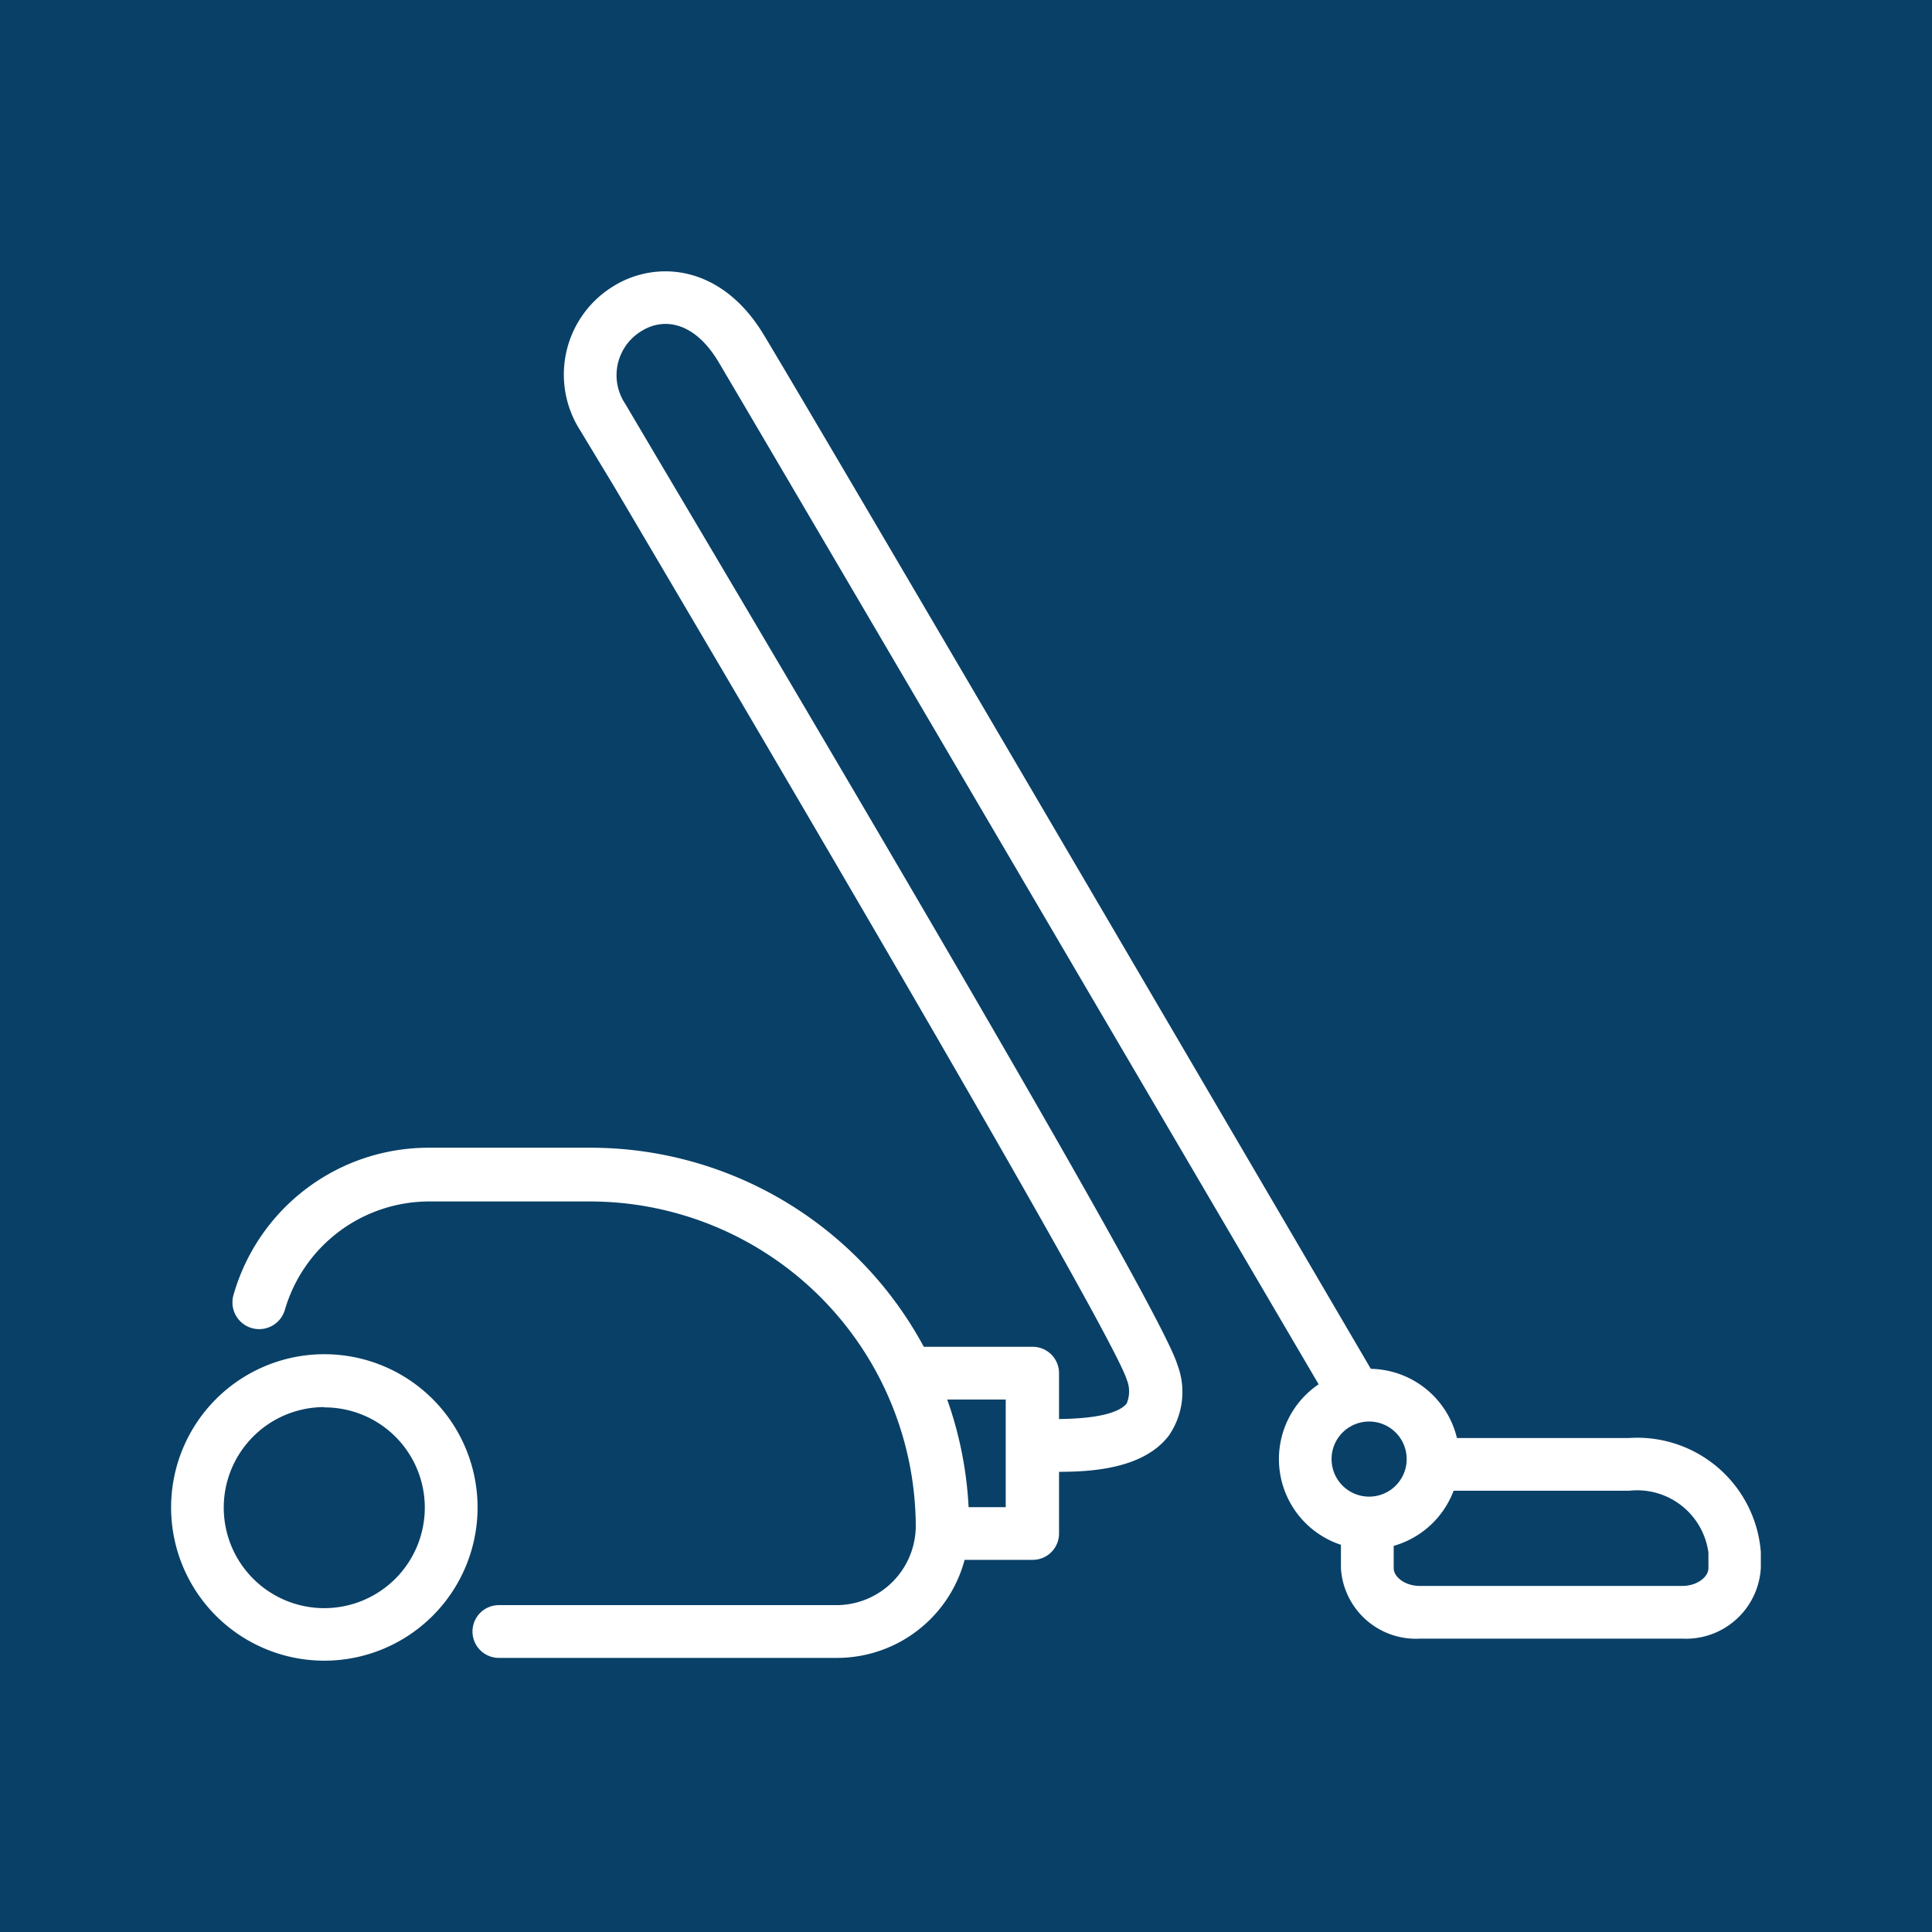
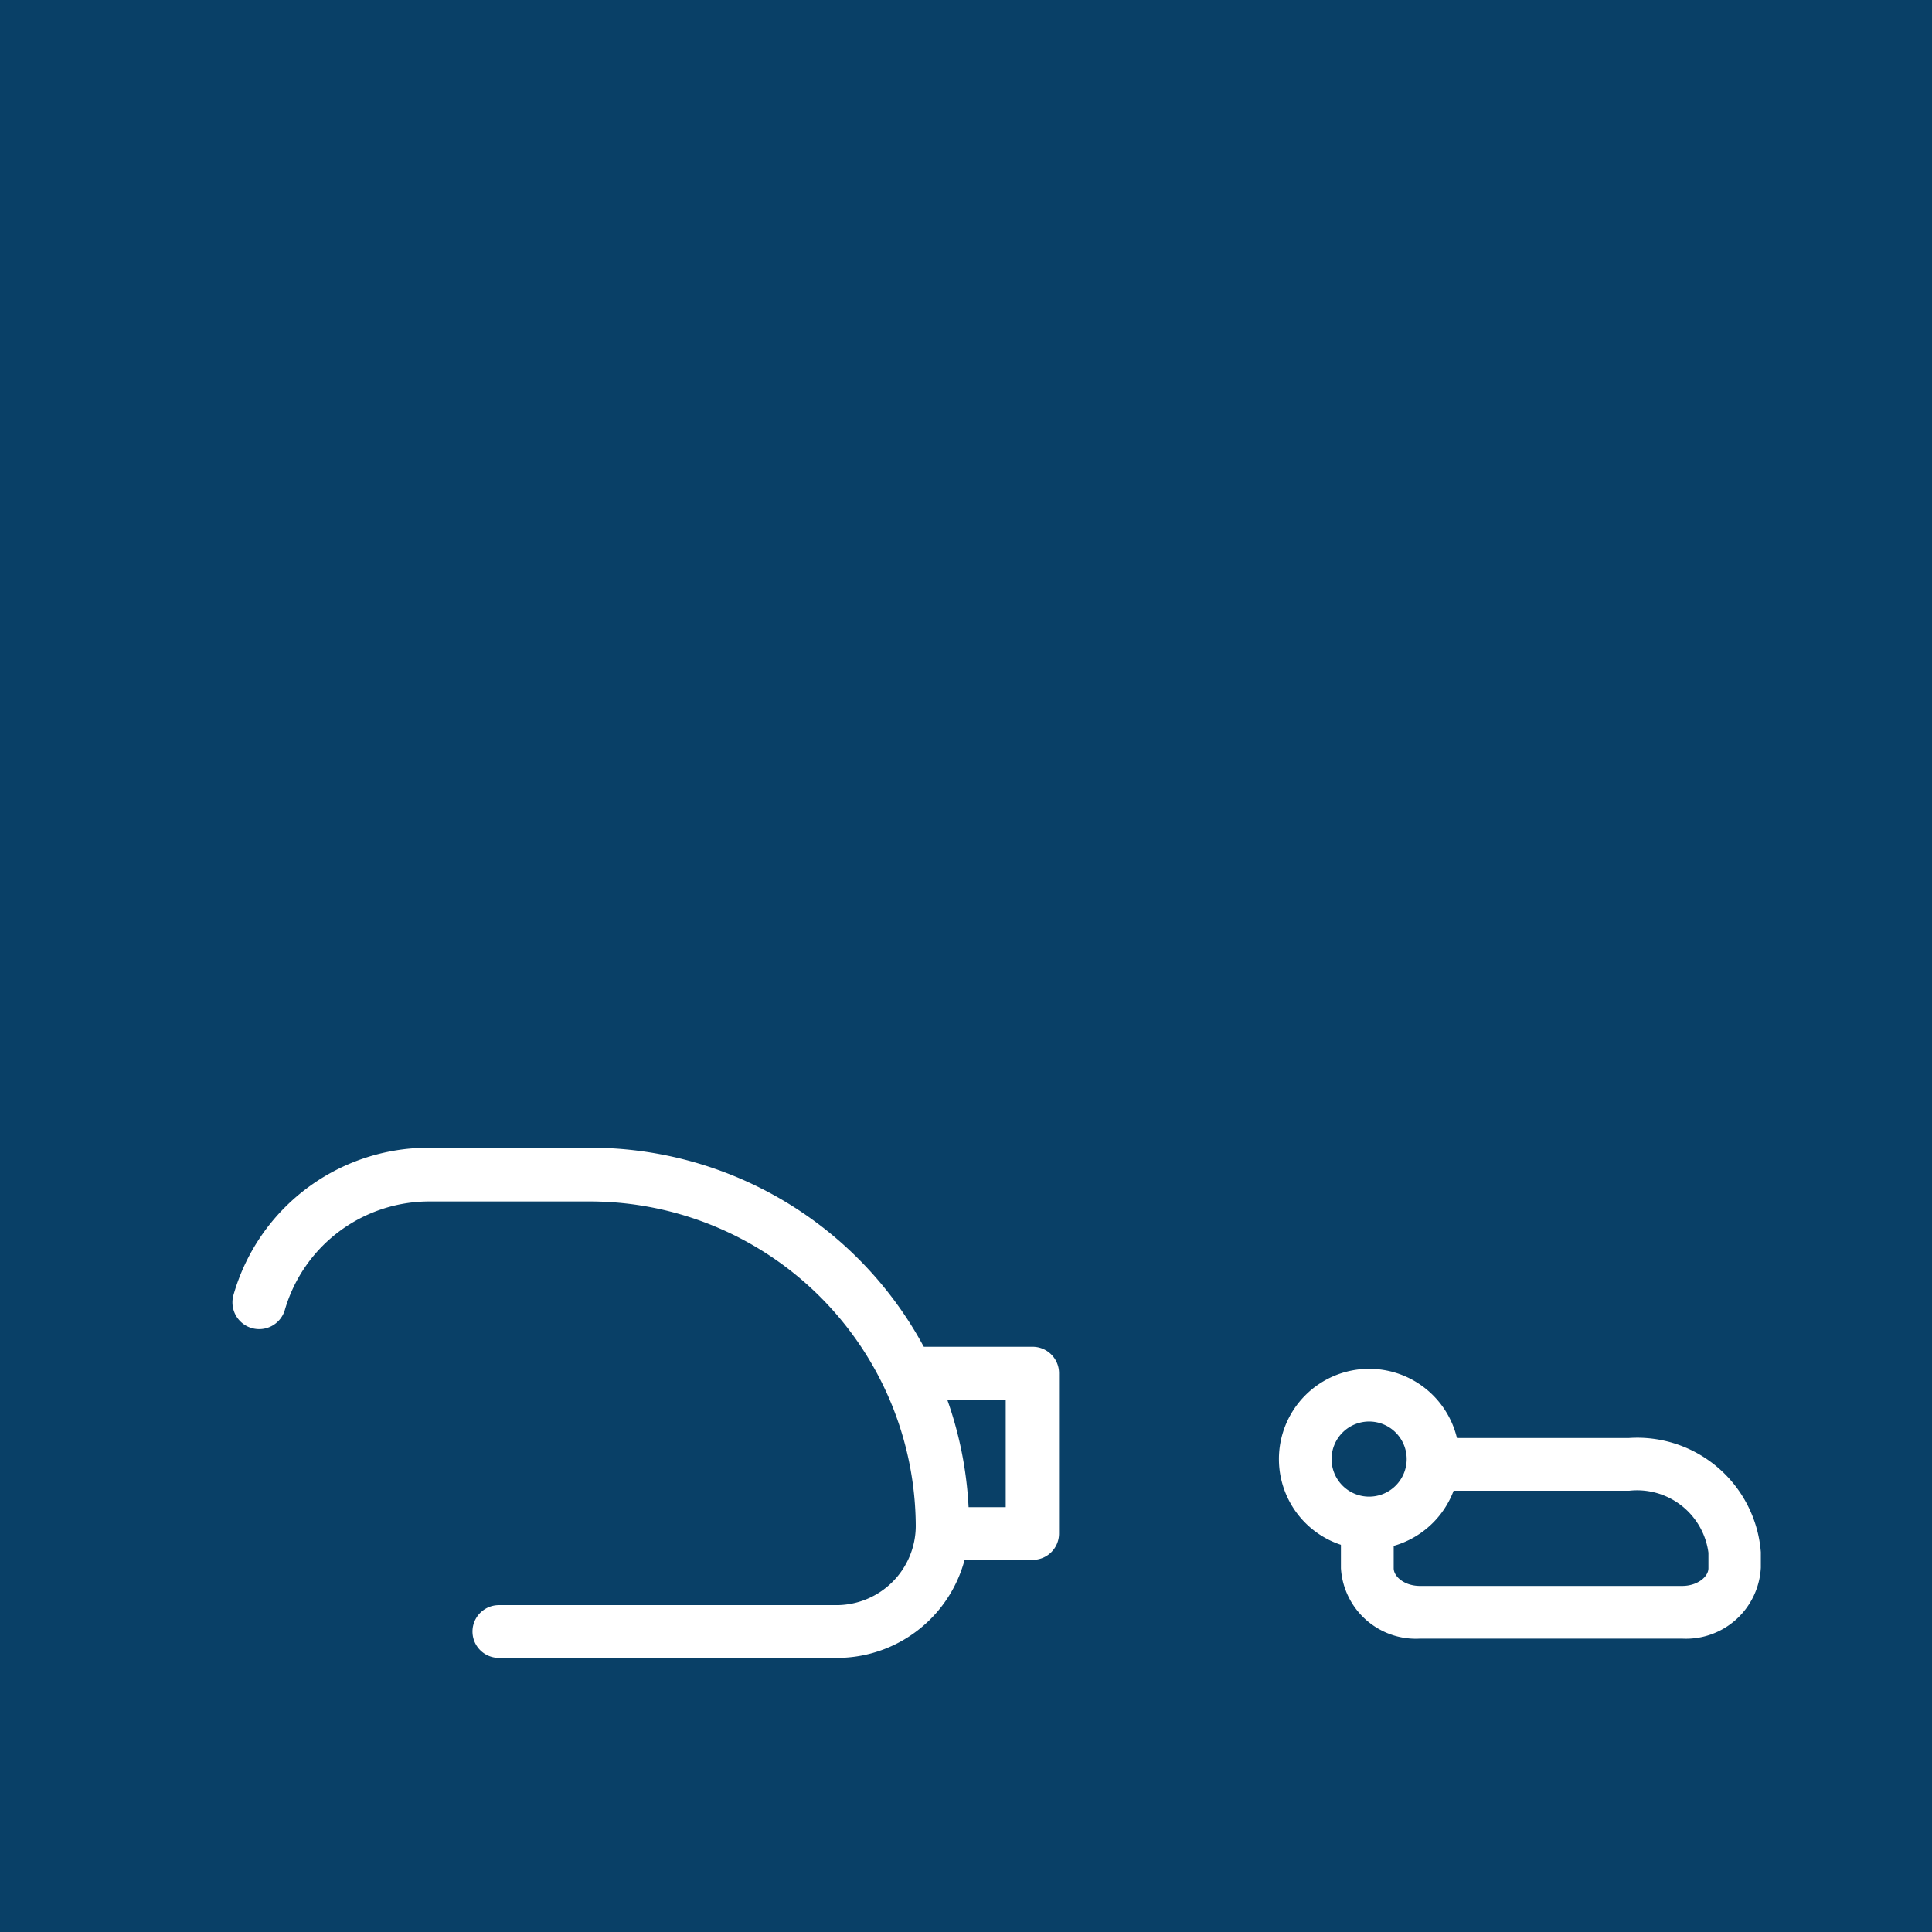
<svg xmlns="http://www.w3.org/2000/svg" viewBox="0 0 320 320">
  <defs>
    <style>.cls-1{fill:#094067;}.cls-2{fill:#fff;}</style>
  </defs>
  <g id="レイヤー_2" data-name="レイヤー 2">
    <g id="icon_appliance">
      <rect class="cls-1" width="320" height="320" />
      <g id="レイヤー_2-2" data-name="レイヤー 2">
        <g id="_9" data-name=" 9">
          <path class="cls-2" d="M138.63,274.6h-56a4.37,4.37,0,0,1,0-8.74h56a13.15,13.15,0,0,0,13.05-13.15A54,54,0,0,0,97.9,199H71a24.92,24.92,0,0,0-23.83,18,4.43,4.43,0,1,1-8.48-2.57A33.59,33.59,0,0,1,70.88,190.1H97.79a62.71,62.71,0,0,1,62.72,62.61A21.88,21.88,0,0,1,138.63,274.6Z" />
-           <path class="cls-2" d="M53.72,275.06A25.38,25.38,0,1,1,79.1,249.68h0A25.38,25.38,0,0,1,53.72,275.06Zm0-42a16.65,16.65,0,1,0,16.64,16.64v0a16.59,16.59,0,0,0-16.59-16.59Z" />
          <path class="cls-2" d="M170.94,258.36h-13.1a4.37,4.37,0,0,1,0-8.73h8.74V231.81H151.17a4.37,4.37,0,1,1,0-8.74H171.1a4.37,4.37,0,0,1,4.31,4.37V254a4.36,4.36,0,0,1-4.36,4.36Z" />
-           <path class="cls-2" d="M175.15,243.78h-1.64a4.37,4.37,0,0,1,0-8.74h.72c2.52,0,10.27,0,12.38-2.57a5.14,5.14,0,0,0,0-4c-1.13-3.75-16.75-32.47-84.71-147.58l-5.8-9.6a17.15,17.15,0,0,1,5.2-23.7l.55-.34c7-4.17,17.67-3.39,24.66,8.21C138,74.52,227.39,227.34,228.32,228.88a4.37,4.37,0,0,1-7.55,4.42C219.84,231.76,130.41,79.2,119,59.93c-4.16-6.93-9.3-7.24-12.69-5.13a8.53,8.53,0,0,0-3,11.69l.24.38,5.8,9.81C166.68,173.35,193.08,219.58,195,226a12.72,12.72,0,0,1-1.39,11.76C189.28,243.47,180.24,243.78,175.15,243.78Z" />
          <path class="cls-2" d="M226.78,256.62a14.95,14.95,0,1,1,14.95-15h0A15,15,0,0,1,226.78,256.62Zm0-21.17a6.22,6.22,0,1,0,6.21,6.22h0A6.22,6.22,0,0,0,226.78,235.45Z" />
          <path class="cls-2" d="M278.61,271.41H235.2a12.44,12.44,0,0,1-13.1-11.66v-6.83a4.37,4.37,0,0,1,8.74,0v6.83c0,1.39,1.79,2.93,4.36,2.93h43.41c2.57,0,4.36-1.54,4.36-2.93v-2.57a11.91,11.91,0,0,0-13.1-10.27H239.93a4.37,4.37,0,1,1,0-8.73h29.89a20.53,20.53,0,0,1,21.83,18.9v2.57A12.42,12.42,0,0,1,278.61,271.41Z" />
        </g>
      </g>
    </g>
  </g>
</svg>